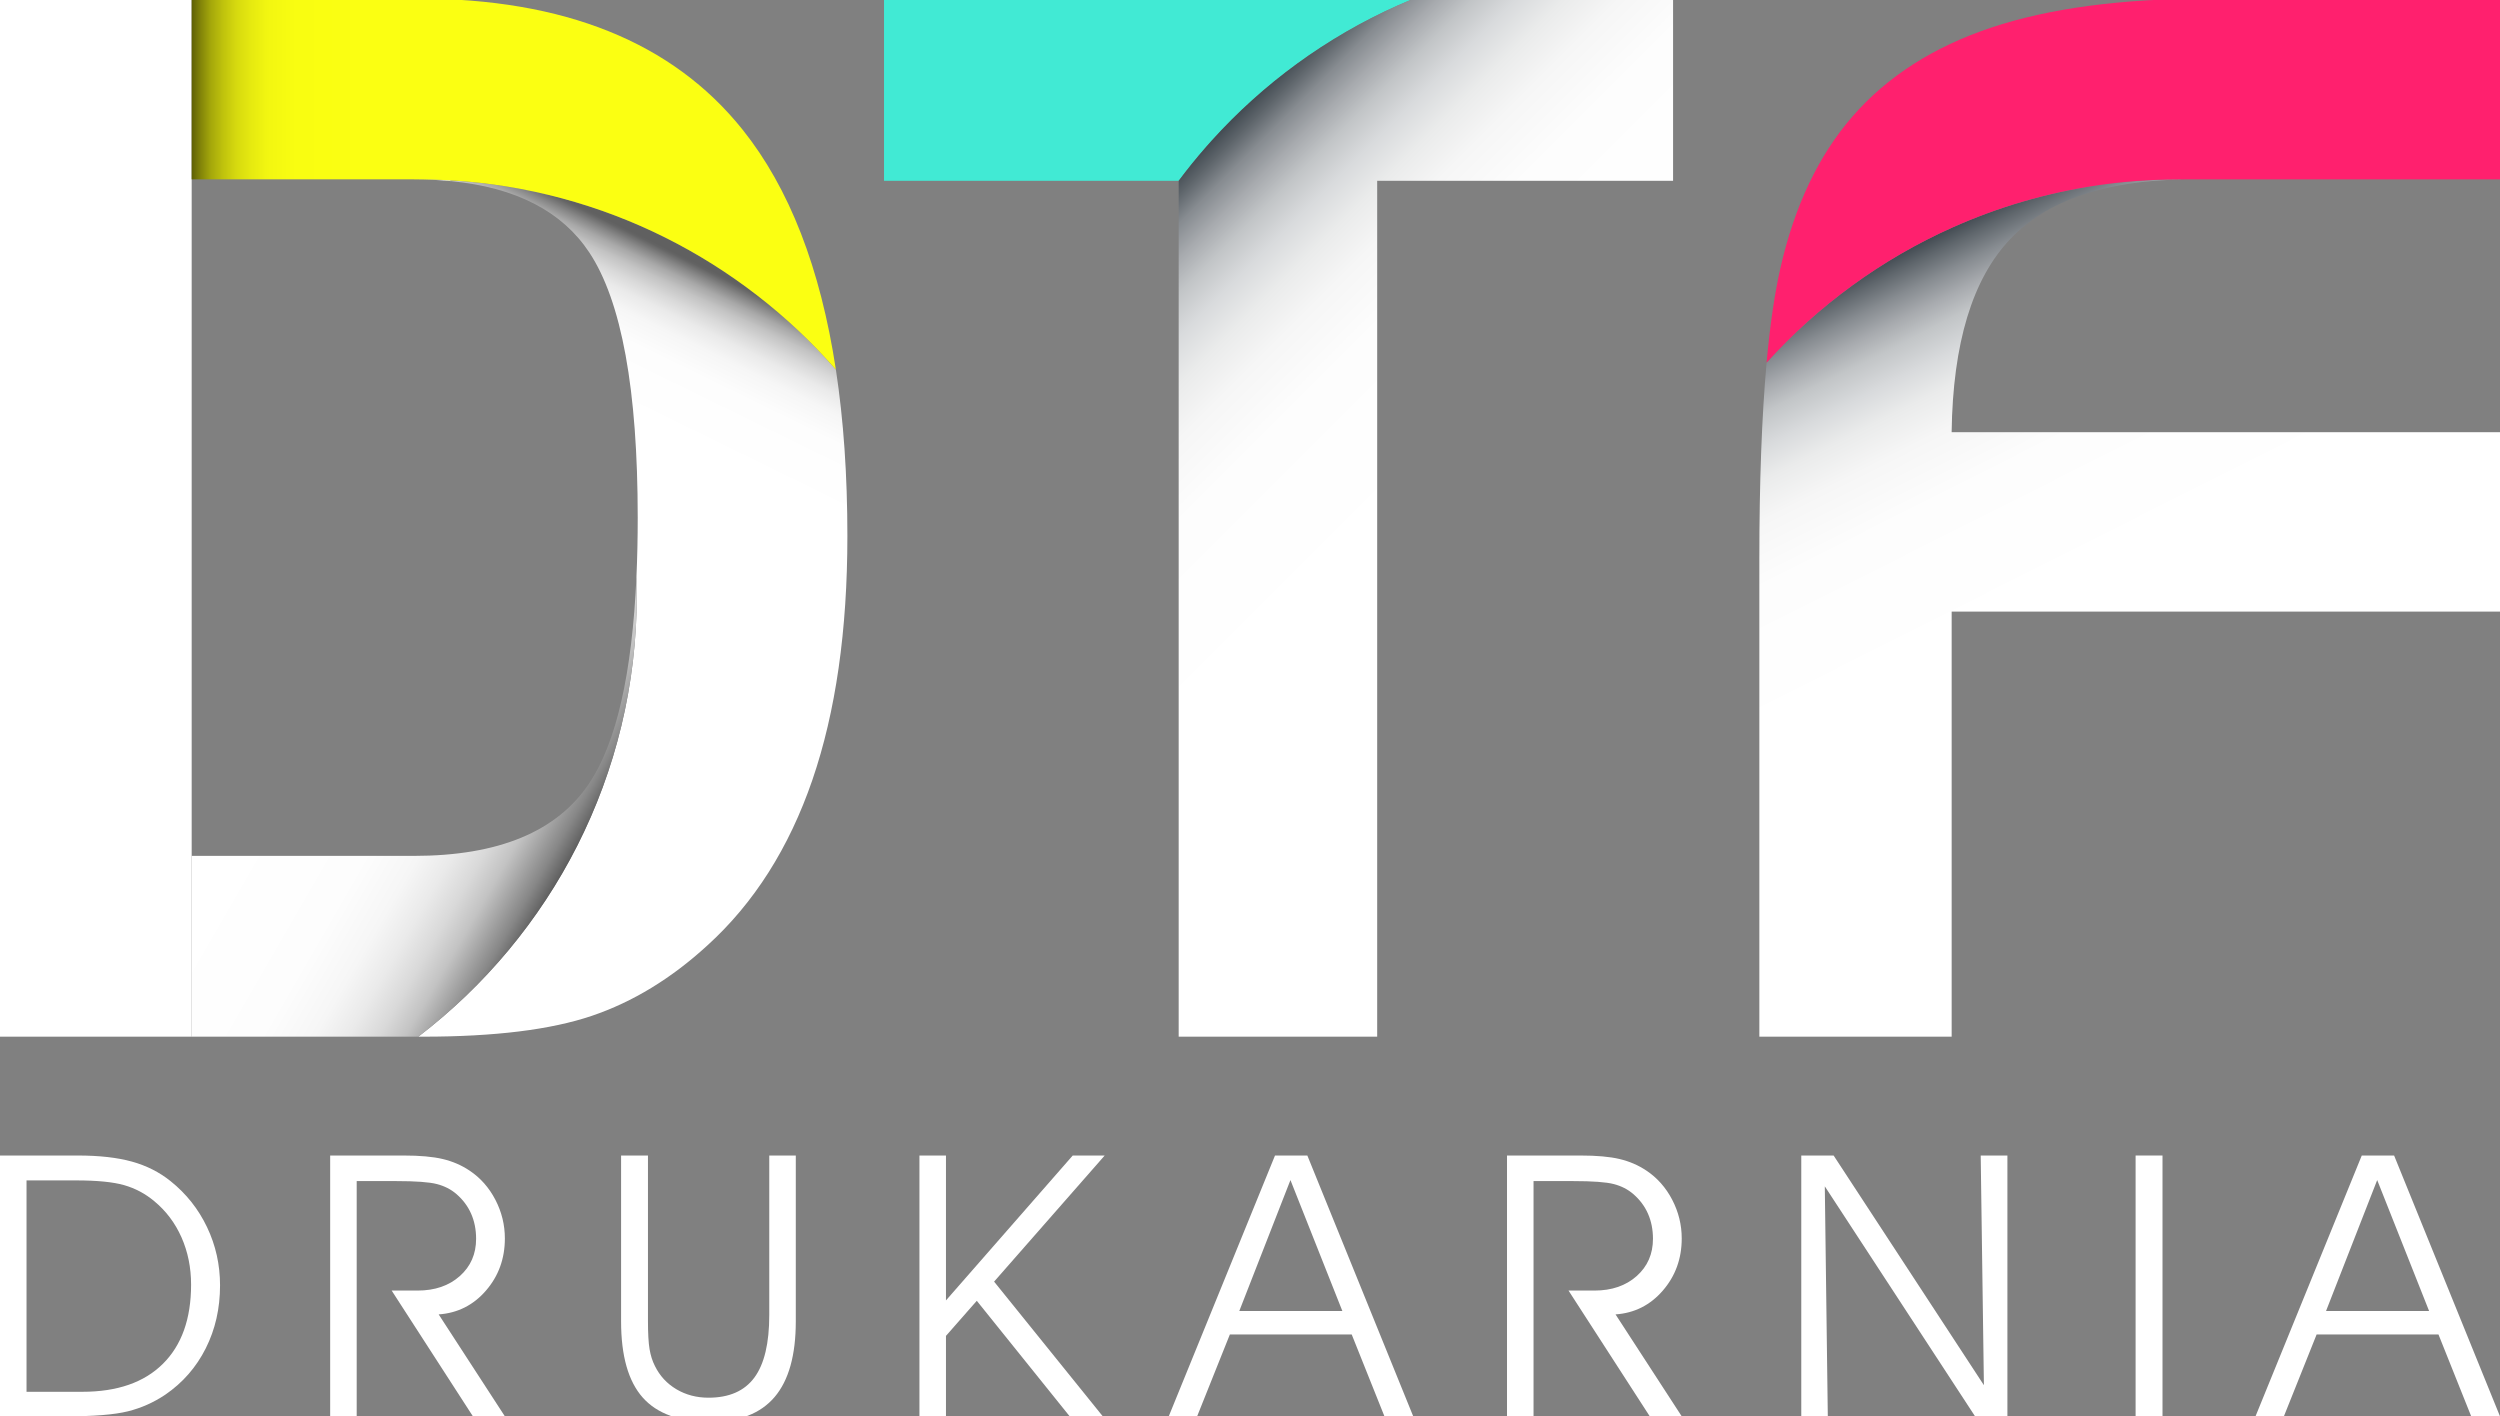
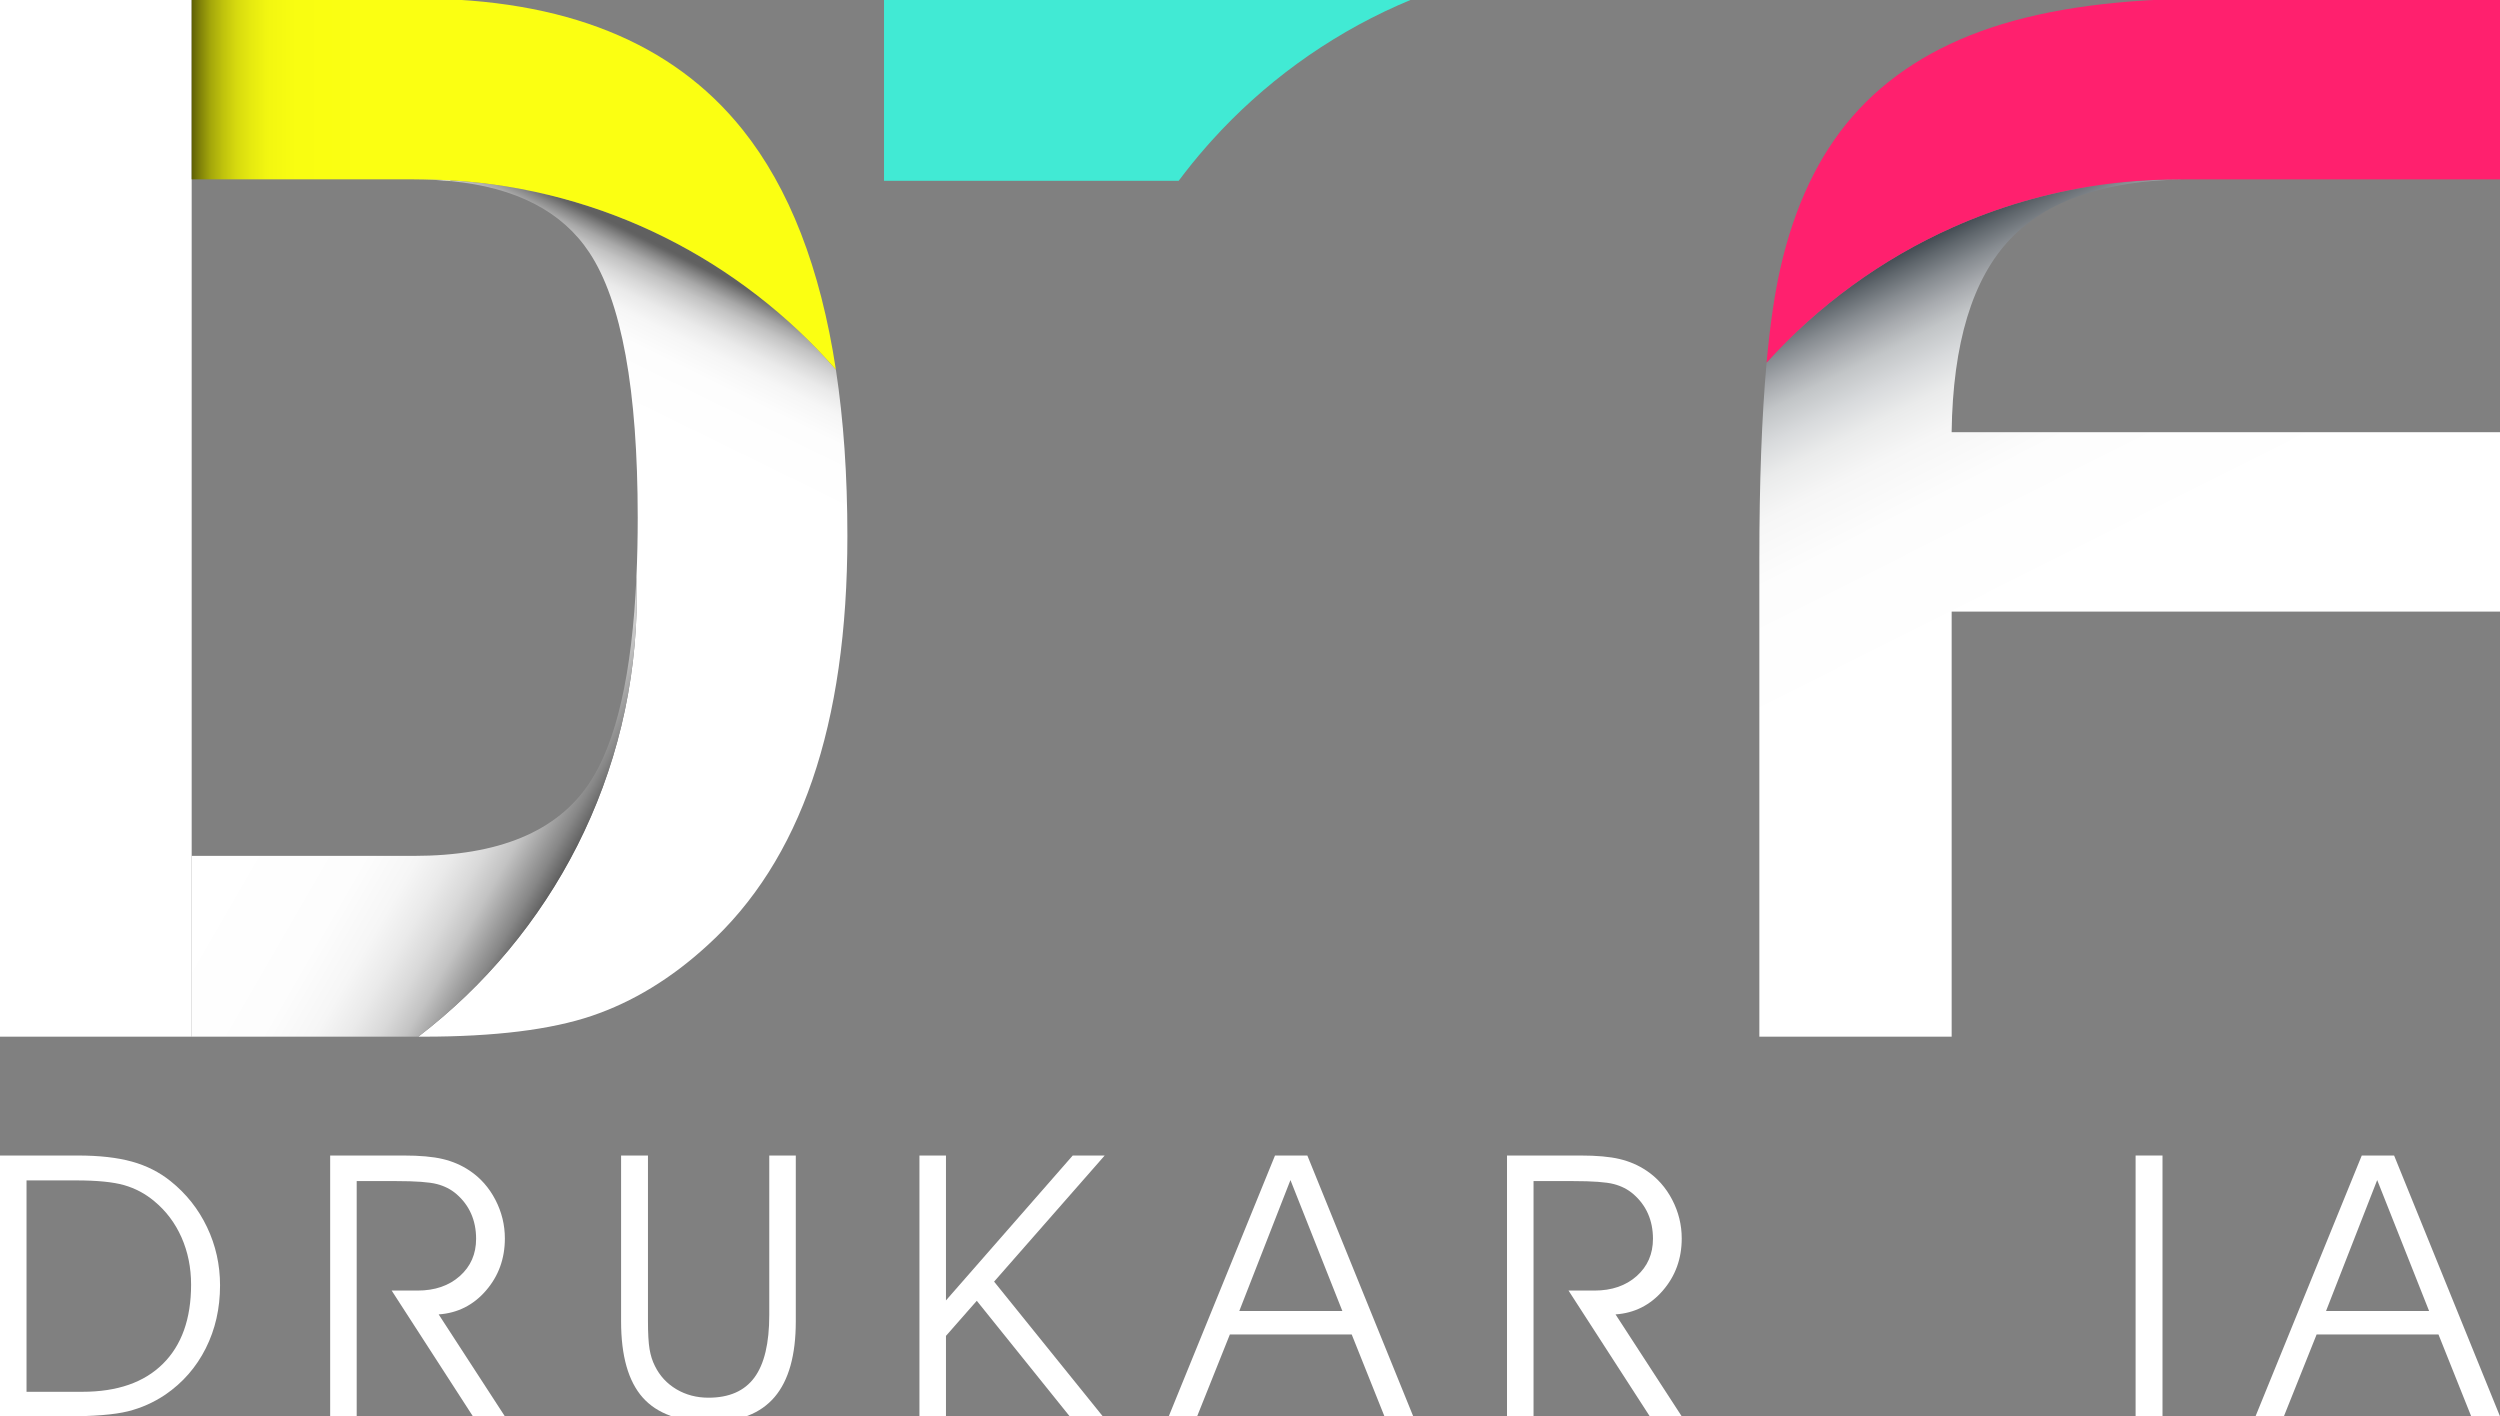
<svg xmlns="http://www.w3.org/2000/svg" id="Warstwa_1" data-name="Warstwa 1" viewBox="0 0 1264.74 716.52">
  <rect x="0" y="0" width="1264.74" height="716.52" fill="#808080" stroke="none" />
  <defs>
    <style> .cls-1 { fill: #41ead4; } .cls-1, .cls-2, .cls-3, .cls-4, .cls-5, .cls-6, .cls-7, .cls-8 { stroke-width: 0px; } .cls-2 { fill: url(#Gradient_bez_nazwy_103); } .cls-3 { fill: #ff206e; } .cls-4 { fill: #fff; } .cls-5 { fill: url(#Gradient_bez_nazwy_110); } .cls-6 { fill: url(#Gradient_bez_nazwy_48); } .cls-7 { fill: url(#Gradient_bez_nazwy_104); } .cls-8 { fill: url(#Gradient_bez_nazwy_119); } </style>
    <linearGradient id="Gradient_bez_nazwy_119" data-name="Gradient bez nazwy 119" x1="332.57" y1="218.12" x2="381.17" y2="118.9" gradientUnits="userSpaceOnUse">
      <stop offset="0" stop-color="#fff" />
      <stop offset=".31" stop-color="#fdfdfd" />
      <stop offset=".43" stop-color="#f6f6f6" />
      <stop offset=".51" stop-color="#eaeaea" />
      <stop offset=".57" stop-color="#d9d9d9" />
      <stop offset=".63" stop-color="#c3c3c3" />
      <stop offset=".68" stop-color="#a8a8a8" />
      <stop offset=".72" stop-color="#888" />
      <stop offset=".76" stop-color="#646464" />
      <stop offset=".77" stop-color="#606060" />
      <stop offset="1" stop-color="#606060" />
    </linearGradient>
    <linearGradient id="Gradient_bez_nazwy_110" data-name="Gradient bez nazwy 110" x1="87.73" y1="93.14" x2="246.26" y2="93.14" gradientUnits="userSpaceOnUse">
      <stop offset="0" stop-color="#000" />
      <stop offset="0" stop-color="#090900" />
      <stop offset=".03" stop-color="#363703" />
      <stop offset=".06" stop-color="#606206" />
      <stop offset=".09" stop-color="#858709" />
      <stop offset=".12" stop-color="#a5a80b" />
      <stop offset=".16" stop-color="#c0c30d" />
      <stop offset=".2" stop-color="#d6d90f" />
      <stop offset=".25" stop-color="#e6ea10" />
      <stop offset=".3" stop-color="#f2f611" />
      <stop offset=".39" stop-color="#f9fd11" />
      <stop offset=".62" stop-color="#fbff12" />
    </linearGradient>
    <linearGradient id="Gradient_bez_nazwy_103" data-name="Gradient bez nazwy 103" x1="538.29" y1="79.17" x2="715.15" y2="256.03" gradientUnits="userSpaceOnUse">
      <stop offset=".13" stop-color="#010c16" />
      <stop offset=".14" stop-color="#06111a" />
      <stop offset=".17" stop-color="#343d45" />
      <stop offset=".22" stop-color="#5f666c" />
      <stop offset=".26" stop-color="#868b90" />
      <stop offset=".31" stop-color="#a7aaae" />
      <stop offset=".36" stop-color="#c2c5c7" />
      <stop offset=".42" stop-color="#d8dadc" />
      <stop offset=".49" stop-color="#eaebeb" />
      <stop offset=".57" stop-color="#f6f6f6" />
      <stop offset=".69" stop-color="#fdfdfd" />
      <stop offset="1" stop-color="#fff" />
    </linearGradient>
    <linearGradient id="Gradient_bez_nazwy_104" data-name="Gradient bez nazwy 104" x1="932.51" y1="83.71" x2="1100.97" y2="418.42" gradientUnits="userSpaceOnUse">
      <stop offset=".11" stop-color="#010c16" />
      <stop offset=".11" stop-color="#06111a" />
      <stop offset=".13" stop-color="#343d45" />
      <stop offset=".16" stop-color="#5f666c" />
      <stop offset=".19" stop-color="#868b90" />
      <stop offset=".22" stop-color="#a7aaae" />
      <stop offset=".25" stop-color="#c2c5c7" />
      <stop offset=".29" stop-color="#d8dadc" />
      <stop offset=".33" stop-color="#eaebeb" />
      <stop offset=".38" stop-color="#f6f6f6" />
      <stop offset=".46" stop-color="#fdfdfd" />
      <stop offset=".65" stop-color="#fff" />
    </linearGradient>
    <linearGradient id="Gradient_bez_nazwy_48" data-name="Gradient bez nazwy 48" x1="148.28" y1="372.65" x2="292.71" y2="456.04" gradientUnits="userSpaceOnUse">
      <stop offset="0" stop-color="#fff" />
      <stop offset=".37" stop-color="#fdfdfd" />
      <stop offset=".51" stop-color="#f6f6f6" />
      <stop offset=".6" stop-color="#eaeaea" />
      <stop offset=".68" stop-color="#d9d9d9" />
      <stop offset=".75" stop-color="#c3c3c3" />
      <stop offset=".8" stop-color="#a8a8a8" />
      <stop offset=".86" stop-color="#878787" />
      <stop offset=".91" stop-color="#626262" />
      <stop offset=".95" stop-color="#373737" />
      <stop offset=".99" stop-color="#090909" />
      <stop offset="1" stop-color="#000" />
    </linearGradient>
  </defs>
  <g>
    <path class="cls-4" d="M227.8,91.22c-5.48-.32-11-.48-16.56-.48-.37,0-.74,0-1.11.01,6.33.02,12.37.32,18.11.89-.14-.14-.3-.27-.45-.41ZM0-.72v525.17h96.97V-.72H0Z" />
    <path class="cls-8" d="M428.69,271.16c0,47.88-5.91,89.01-17.72,123.44-11.82,34.41-29.56,62.33-53.2,83.77-18.2,16.67-37.66,28.52-58.37,35.54-20.72,7.03-49.17,10.54-85.37,10.54h-2.4c67.18-51.3,110.53-132.23,110.53-223.27,0-3.23-.06-6.46-.17-9.66.41-9.36.63-19.25.63-29.64,0-64.79-8.17-109.5-24.49-134.15-13.8-20.84-37.09-32.88-69.88-36.09-.14-.14-.3-.27-.45-.41,77.74,4.52,147,40.68,195.08,95.79,3.87,25.38,5.81,53.43,5.81,84.15Z" />
    <path class="cls-5" d="M422.88,187.01c-48.08-55.11-117.34-91.27-195.08-95.79-5.48-.32-11-.48-16.56-.48-.37,0-.74,0-1.11.01-.27-.01-.54-.01-.81-.01h-112.36V-.72h114.24c74.26,0,129.09,22.09,164.44,66.27,23.66,29.57,39.41,70.06,47.23,121.45Z" />
    <path class="cls-1" d="M713.52,0c-2.16.89-4.31,1.82-6.43,2.76-36.05,16.07-68.09,39.54-94.19,68.48-.93,1.03-1.85,2.07-2.77,3.12-4.83,5.51-9.44,11.21-13.84,17.1h-149.07V0h266.31Z" />
-     <path class="cls-2" d="M846.4,0v91.46h-149.69v433h-100.42V91.47h0c4.4-5.9,9.02-11.6,13.84-17.11.92-1.05,1.84-2.09,2.77-3.12,26.1-28.94,58.14-52.41,94.19-68.48,2.12-.94,4.27-1.88,6.43-2.76h132.88Z" />
    <path class="cls-7" d="M987.32,218.65c.63-45.02,10.51-77.59,29.66-97.71,18.47-19.41,47.57-29.47,87.33-30.16-.71-.01-1.42-.01-2.12-.01-.37,0-.74,0-1.11.01-13.68.05-27.13,1.07-40.29,3.02-25.58,3.78-50.04,11.01-72.88,21.21-36.05,16.07-68.09,39.54-94.19,68.48-2.44,27.02-3.67,60.17-3.67,99.47v241.5h97.29v-215.07h277.43v-90.74h-277.43Z" />
    <path class="cls-3" d="M1264.74-.72v91.46h-155.97c-1.51,0-3,.01-4.47.04-.71-.01-1.42-.01-2.12-.01-.37,0-.74,0-1.11.01-13.68.05-27.13,1.07-40.29,3.02-25.58,3.78-50.04,11.01-72.88,21.21-36.05,16.07-68.09,39.54-94.19,68.48,1.72-19,4.06-34.97,7-47.9,7.12-31.32,19.25-56.87,36.41-76.63,17.57-20.24,41.01-35.25,70.3-45.02,29.29-9.76,65.8-14.64,109.52-14.64h147.82Z" />
    <path class="cls-6" d="M322.16,301.18c0,91.04-43.34,171.97-110.53,223.27h-114.67v-91.46h112.36c42.88,0,72.49-12.26,88.81-36.79,13.71-20.6,21.67-55.5,23.86-104.69.11,3.21.17,6.43.17,9.66Z" />
  </g>
  <g>
    <path class="cls-4" d="M0,584.57h39.39c10.85,0,19.96,1.03,27.35,3.08,7.39,2.05,13.91,5.35,19.55,9.88,7.93,6.34,14.08,14.11,18.46,23.29,4.38,9.18,6.57,19,6.57,29.45,0,11.66-2.41,22.28-7.23,31.85-4.82,9.58-11.64,17.39-20.46,23.43-5.84,3.93-12.15,6.74-18.93,8.43-6.79,1.69-17.25,2.54-31.4,2.54H0v-131.95ZM13.42,597.17v106.93h28.26c17.63,0,31.21-4.71,40.72-14.14,9.51-9.42,14.27-22.78,14.27-40.06,0-8.64-1.62-16.61-4.85-23.92-3.23-7.31-7.87-13.44-13.89-18.4-4.5-3.75-9.55-6.42-15.13-8.02-5.58-1.6-13.7-2.4-24.36-2.4H13.42Z" />
    <path class="cls-4" d="M180.45,597.53v118.99h-13.42v-131.95h37.2c8.18,0,14.76.59,19.74,1.77,4.98,1.18,9.5,3.13,13.56,5.85,5.52,3.69,9.88,8.61,13.08,14.77,3.2,6.16,4.8,12.69,4.8,19.57,0,10.21-3.19,19-9.56,26.37-6.37,7.37-14.35,11.39-23.93,12.05l33.49,51.56h-16.17l-41.1-63.62h13.13c8.75,0,15.87-2.45,21.36-7.34,5.49-4.89,8.23-11.18,8.23-18.85,0-4.65-.84-8.88-2.52-12.69-1.68-3.81-4.17-7.13-7.47-9.97-2.73-2.36-6.01-4.03-9.85-5.03-3.84-1-10.67-1.5-20.5-1.5h-20.08Z" />
    <path class="cls-4" d="M314.19,584.57h13.61v83.46c0,6.47.27,11.3.81,14.5.54,3.2,1.44,6.04,2.71,8.52,2.47,5.02,6.1,8.94,10.89,11.78,4.79,2.84,10.2,4.26,16.22,4.26,10.47,0,18.2-3.4,23.22-10.2,5.01-6.8,7.52-17.32,7.52-31.58v-80.74h13.42v83.92c0,17.1-3.57,29.85-10.7,38.24-7.14,8.4-17.97,12.6-32.49,12.6-15.54,0-26.96-4.11-34.25-12.32-7.29-8.22-10.94-21.05-10.94-38.51v-83.92Z" />
    <path class="cls-4" d="M478.56,675.83v40.69h-13.42v-131.95h13.42v73.31l64.13-73.31h16.17l-55.95,63.8,54.99,68.15h-16.75l-47-58.45-15.6,17.76Z" />
    <path class="cls-4" d="M605.63,716.52h-14.37l53.76-131.95h16.36l53.57,131.95h-14.56l-16.56-41.41h-61.65l-16.56,41.41ZM679.09,663.23l-26.26-66.24-25.88,66.24h52.14Z" />
    <path class="cls-4" d="M775.81,597.53v118.99h-13.42v-131.95h37.2c8.18,0,14.76.59,19.74,1.77,4.98,1.18,9.5,3.13,13.56,5.85,5.52,3.69,9.88,8.61,13.08,14.77,3.2,6.16,4.81,12.69,4.81,19.57,0,10.21-3.19,19-9.56,26.37-6.37,7.37-14.35,11.39-23.93,12.05l33.49,51.56h-16.17l-41.1-63.62h13.13c8.75,0,15.87-2.45,21.36-7.34,5.49-4.89,8.23-11.18,8.23-18.85,0-4.65-.84-8.88-2.52-12.69-1.68-3.81-4.17-7.13-7.47-9.97-2.73-2.36-6.01-4.03-9.85-5.03-3.84-1-10.67-1.5-20.5-1.5h-20.08Z" />
-     <path class="cls-4" d="M1003.65,700.75l-1.62-116.18h13.51v131.95h-16.36l-76.02-116.36,1.52,116.36h-13.42v-131.95h16.36l76.02,116.18Z" />
    <path class="cls-4" d="M1094,716.52h-13.61v-131.95h13.61v131.95Z" />
    <path class="cls-4" d="M1155.42,716.52h-14.37l53.76-131.95h16.36l53.57,131.95h-14.56l-16.56-41.41h-61.65l-16.56,41.41ZM1228.87,663.23l-26.26-66.24-25.88,66.24h52.14Z" />
  </g>
</svg>